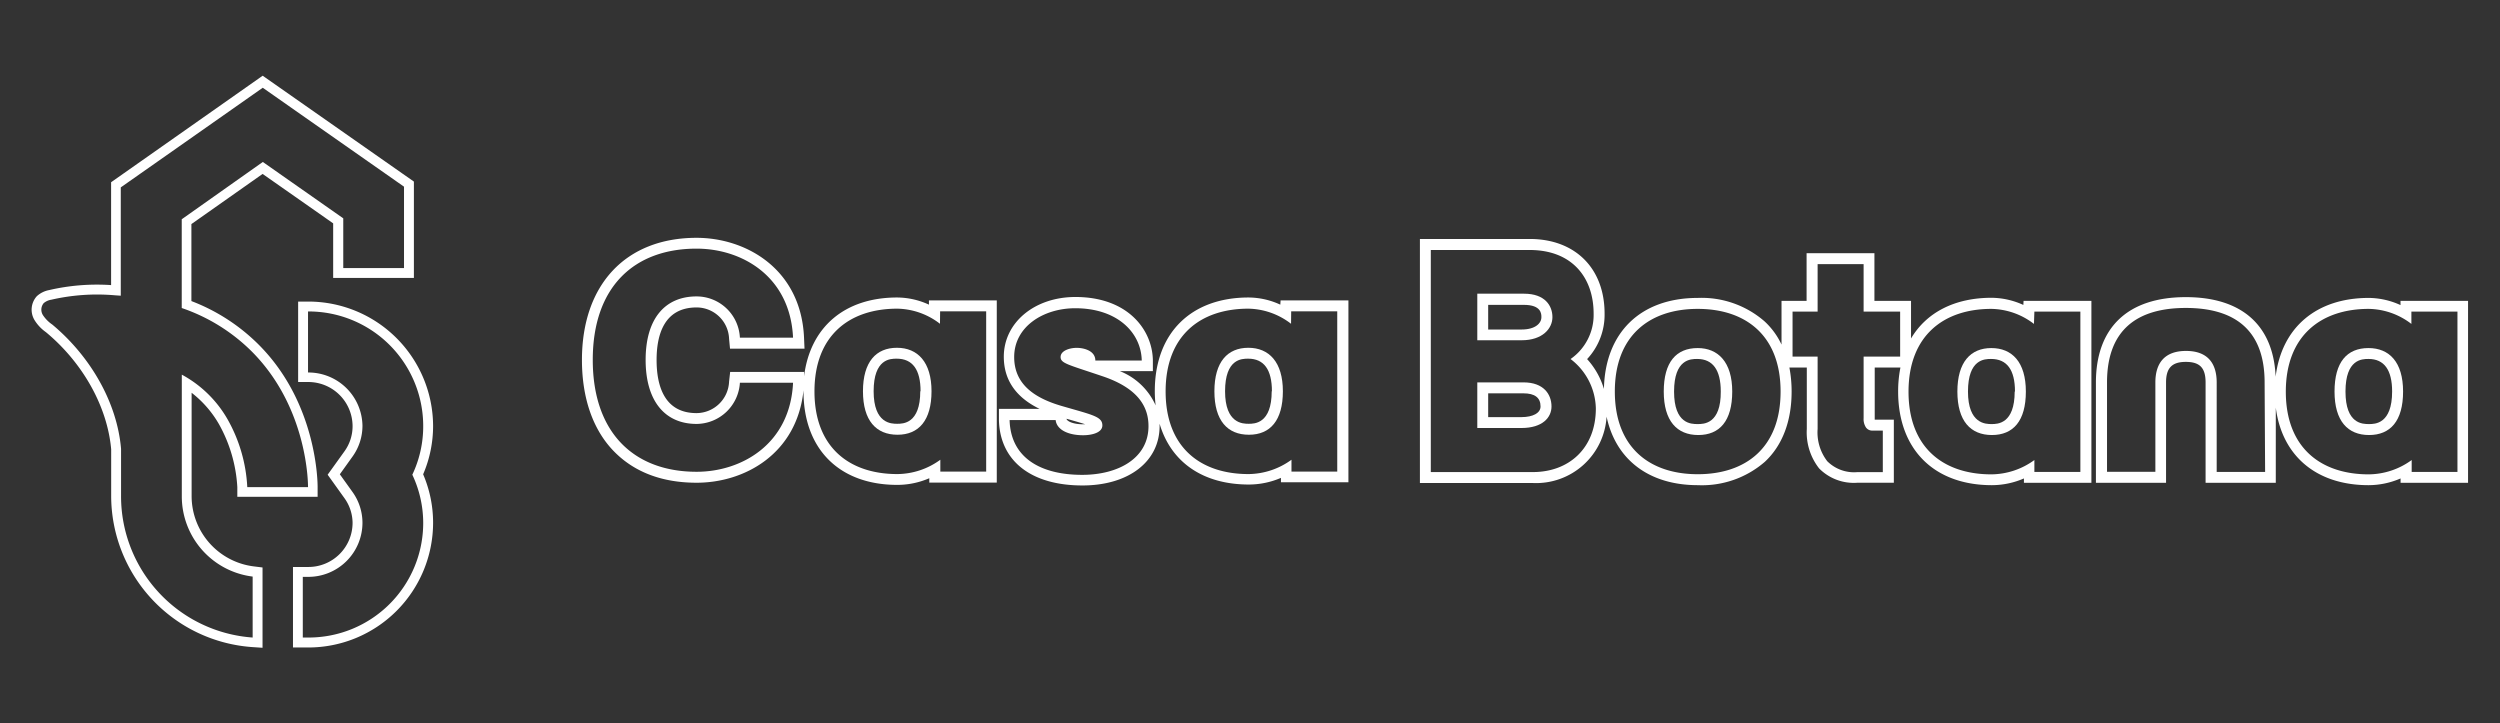
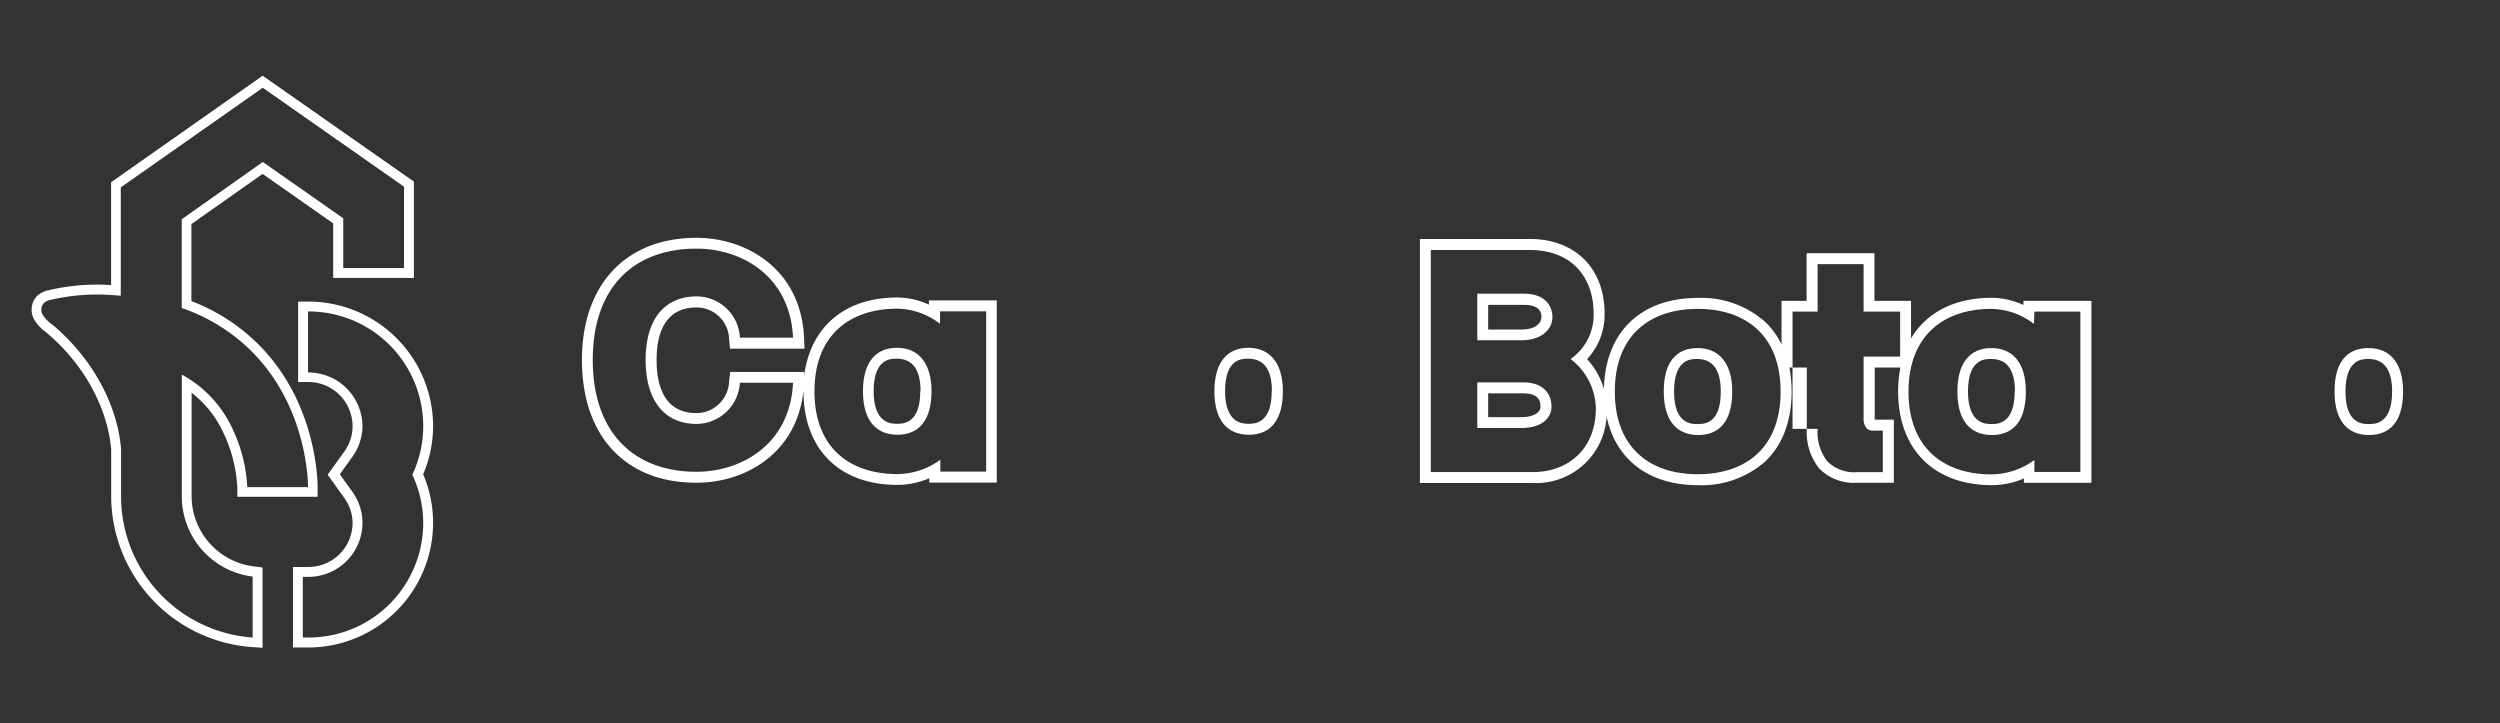
<svg xmlns="http://www.w3.org/2000/svg" id="Layer_1" data-name="Layer 1" viewBox="0 0 349 101">
  <rect x="0" y="0" width="349" height="101" fill="#333333" stroke="none" />
  <defs>
    <style>.cls-1{fill:#fff;}</style>
  </defs>
  <path class="cls-1" d="M237,48.59c-3,0-4.74,1.95-4.74,6.07s1.85,6.07,4.82,6.07,4.74-1.95,4.74-6.07S239.84,48.59,237,48.59ZM237,59.2c-.9,0-3.3,0-3.3-4.54s2.34-4.55,3.22-4.55c2.19,0,3.3,1.53,3.3,4.55C240.25,59.2,237.83,59.2,237,59.2Z" />
  <path class="cls-1" d="M212.68,53.38h-6.45v6.37h6.15c3,0,4.21-1.5,4.21-3C216.59,55.06,215.51,53.38,212.68,53.38Zm-.3,4.85h-4.63V54.91h4.93c1.58,0,2.38.61,2.38,1.83C215.06,57.66,214,58.23,212.38,58.23Z" />
  <path class="cls-1" d="M212.76,41h-6.53V47.5h6.19c2.92,0,4.3-1.64,4.3-3.23S215.68,41,212.76,41ZM212.42,46h-4.67V42.56h5c2.43,0,2.43,1.28,2.43,1.71C215.19,45.12,214.33,46,212.42,46Z" />
  <path class="cls-1" d="M330.64,48.59c-3,0-4.74,1.95-4.74,6.07s1.85,6.07,4.82,6.07,4.75-1.95,4.75-6.07S333.54,48.59,330.64,48.59Zm.08,10.61c-.9,0-3.29,0-3.29-4.54s2.33-4.55,3.21-4.55c2.19,0,3.3,1.53,3.3,4.55C333.94,59.2,331.52,59.2,330.72,59.2Z" />
-   <path class="cls-1" d="M335.11,42v.59a10.84,10.84,0,0,0-4.43-1c-7.35,0-12.17,4.16-13,11-.31-7.18-4.73-11.11-12.54-11.11-8.09,0-12.55,4.23-12.55,11.92v14h9.79v-14c0-2,.8-2.88,2.76-2.88s2.76.84,2.76,2.88v14h9.8V56.9c.86,6.74,5.66,10.83,12.95,10.83a11.28,11.28,0,0,0,4.47-.94v.61h9.42V42Zm-18.9,23.88h-6.76V53.39c0-2.72-1.31-4.4-4.28-4.4s-4.28,1.68-4.28,4.4V65.86h-6.75V53.39c0-7.34,4.2-10.4,11-10.4s11,3.06,11,10.4Zm26.85,0h-6.39l0-1.66a10.29,10.29,0,0,1-6,2c-6.7,0-11.57-3.73-11.57-11.54S324,43.12,330.68,43.12a10,10,0,0,1,5.95,2.1V43.5h6.43Z" />
  <path class="cls-1" d="M169.53,54.62c0,4.11,1.84,6.07,4.82,6.07s4.74-2,4.74-6.07-1.93-6.07-4.82-6.07S169.53,50.5,169.53,54.62Zm8,0c0,4.54-2.42,4.54-3.21,4.54s-3.3,0-3.3-4.54,2.34-4.55,3.22-4.55C176.45,50.07,177.56,51.6,177.56,54.62Z" />
-   <path class="cls-1" d="M178.73,42.53a10.67,10.67,0,0,0-4.42-1c-8.08,0-13.1,5-13.1,13.07a16.49,16.49,0,0,0,.12,2,9.16,9.16,0,0,0-5-4.79h4.61l0-1.56c-.09-4.23-3.51-8.79-10.81-8.79-5.73,0-10,3.59-10,8.34,0,3.23,1.68,5.67,5,7.28h-5.68l0,1.56c.14,5.72,4.5,9.13,11.66,9.13,6.44,0,10.77-3.33,10.77-8.29,0-.11,0-.22,0-.33,1.57,5.33,6,8.49,12.47,8.49a11.34,11.34,0,0,0,4.47-.93v.61h9.42V41.94h-9.47ZM151.08,66.29c-5.88,0-10-2.43-10.14-7.65h6.43c.13,1.28,1.62,2.12,3.84,2.12,1.19,0,2.68-.35,2.68-1.37,0-1.24-1.36-1.46-5.62-2.7-4-1.15-6.69-3.14-6.69-6.85,0-4.25,4.09-6.81,8.52-6.81,5.84,0,9.2,3.36,9.29,7.3h-6.48c0-1.38-1.62-1.77-2.6-1.77s-2.25.39-2.25,1.28,1.06,1.06,5.75,2.65c5.36,1.77,6.52,4.56,6.52,7C160.33,64,156.07,66.29,151.08,66.29Zm-2.19-7.83.36.1c.84.24,1.64.47,2.25.67h-.29c-1.57,0-2.29-.5-2.32-.75Zm31.36-15h6.43V65.84h-6.39l0-1.66a10.33,10.33,0,0,1-6,2c-6.71,0-11.57-3.73-11.57-11.54s4.86-11.55,11.57-11.55a10,10,0,0,1,5.94,2.11Z" />
  <path class="cls-1" d="M120.47,54.62c0,4.11,1.85,6.07,4.82,6.07s4.75-2,4.75-6.07-1.93-6.07-4.83-6.07S120.47,50.5,120.47,54.62Zm8,0c0,4.54-2.42,4.54-3.22,4.54s-3.29,0-3.29-4.54,2.33-4.55,3.21-4.55C127.4,50.07,128.51,51.6,128.51,54.62Z" />
  <path class="cls-1" d="M129.68,42.53a10.71,10.71,0,0,0-4.43-1c-7.35,0-12.16,4.15-13,11l0-.61H101.93l-.15,1.35a4.58,4.58,0,0,1-4.54,4.4c-4.61,0-5.58-4-5.58-7.42s1-7.33,5.58-7.33a4.54,4.54,0,0,1,4.54,4.38l.13,1.37h10.4l-.07-1.6c-.45-9.53-8.09-13.87-15-13.87-9.88,0-16,6.53-16,17.05,0,5.31,1.52,9.7,4.4,12.69s6.82,4.45,11.61,4.45c6.67,0,14-4,14.92-12.91v.15c0,8.06,5,13.06,13.09,13.06a11.26,11.26,0,0,0,4.47-.93v.61h9.42V41.94h-9.47ZM97.24,65.86c-8.71,0-14.49-5.42-14.49-15.62s5.78-15.53,14.49-15.53c6.29,0,13.07,3.82,13.47,12.43h-7.42a6.06,6.06,0,0,0-6.05-5.76c-4.38,0-7.11,3.07-7.11,8.86s2.73,8.94,7.11,8.94a6.11,6.11,0,0,0,6.05-5.75h7.42C110.31,62,103.53,65.86,97.24,65.86Zm34-22.4h6.43V65.84h-6.4l0-1.66a10.29,10.29,0,0,1-6,2c-6.7,0-11.57-3.73-11.57-11.54s4.87-11.55,11.57-11.55a10,10,0,0,1,5.95,2.11Z" />
-   <path class="cls-1" d="M282.46,42.57a10.88,10.88,0,0,0-4.43-1c-5.19,0-9.11,2.07-11.25,5.68V42h-5.11V35.35H252.2V42h-3.5v6.1a10.44,10.44,0,0,0-2.36-3.23A13.38,13.38,0,0,0,237,41.59c-8,0-12.94,4.86-13.09,12.71a10.69,10.69,0,0,0-2.35-4.17A9.06,9.06,0,0,0,224,43.78c0-6.33-4.11-10.42-10.46-10.42H198.22V67.43H214a9.86,9.86,0,0,0,10.28-9.27c1.27,6,5.91,9.57,12.74,9.57a13.38,13.38,0,0,0,9.35-3.26c2.45-2.28,3.74-5.67,3.74-9.81a17.9,17.9,0,0,0-.31-3.35h2.43v8.56a8.14,8.14,0,0,0,1.72,5.52,6.79,6.79,0,0,0,5.35,2h5.08V58.59h-2.67c0-.06,0-.13,0-.21V51.31h3.59a17,17,0,0,0-.32,3.35c0,8.06,5,13.07,13.09,13.07a11.28,11.28,0,0,0,4.47-.94v.61h9.42V42h-9.47ZM214,65.9H199.74v-31h13.8c5.93,0,8.93,3.85,8.93,8.89a7.49,7.49,0,0,1-3.22,6.33,8.89,8.89,0,0,1,3.53,6.9C222.78,62.59,219,65.9,214,65.9Zm23,.3c-6.71,0-11.57-3.73-11.57-11.54S230.28,43.12,237,43.12s11.57,3.73,11.57,11.54S243.74,66.2,237,66.2Zm28.26-16.42h-5.1v8.6a2.13,2.13,0,0,0,.32,1.28,1.06,1.06,0,0,0,.92.45h1.44v5.8h-3.56a5.29,5.29,0,0,1-4.2-1.53,6.6,6.6,0,0,1-1.34-4.51V49.78h-3.5V43.5h3.5V36.87h6.42V43.5h5.1ZM284,43.5h6.42V65.88H284l0-1.66a10.31,10.31,0,0,1-6,2c-6.71,0-11.57-3.73-11.57-11.54S271.32,43.12,278,43.12a10,10,0,0,1,5.94,2.1Z" />
+   <path class="cls-1" d="M282.46,42.57a10.88,10.88,0,0,0-4.43-1c-5.19,0-9.11,2.07-11.25,5.68V42h-5.11V35.35H252.2V42h-3.5v6.1a10.44,10.44,0,0,0-2.36-3.23A13.38,13.38,0,0,0,237,41.59c-8,0-12.94,4.86-13.09,12.71a10.69,10.69,0,0,0-2.35-4.17A9.06,9.06,0,0,0,224,43.78c0-6.33-4.11-10.42-10.46-10.42H198.22V67.43H214a9.86,9.86,0,0,0,10.28-9.27c1.27,6,5.91,9.57,12.74,9.57a13.38,13.38,0,0,0,9.35-3.26c2.45-2.28,3.74-5.67,3.74-9.81a17.9,17.9,0,0,0-.31-3.35h2.43v8.56a8.14,8.14,0,0,0,1.72,5.52,6.79,6.79,0,0,0,5.35,2h5.08V58.59h-2.67c0-.06,0-.13,0-.21V51.31h3.59a17,17,0,0,0-.32,3.35c0,8.06,5,13.07,13.09,13.07a11.28,11.28,0,0,0,4.47-.94v.61h9.42V42h-9.47ZM214,65.9H199.74v-31h13.8c5.93,0,8.93,3.85,8.93,8.89a7.49,7.49,0,0,1-3.22,6.33,8.89,8.89,0,0,1,3.53,6.9C222.78,62.59,219,65.9,214,65.9Zm23,.3c-6.71,0-11.57-3.73-11.57-11.54S230.28,43.12,237,43.12s11.57,3.73,11.57,11.54S243.74,66.2,237,66.2Zm28.26-16.42h-5.1v8.6a2.13,2.13,0,0,0,.32,1.28,1.06,1.06,0,0,0,.92.45h1.44v5.8h-3.56a5.29,5.29,0,0,1-4.2-1.53,6.6,6.6,0,0,1-1.34-4.51h-3.5V43.5h3.5V36.87h6.42V43.5h5.1ZM284,43.5h6.42V65.88H284l0-1.66a10.31,10.31,0,0,1-6,2c-6.71,0-11.57-3.73-11.57-11.54S271.32,43.12,278,43.12a10,10,0,0,1,5.94,2.1Z" />
  <path class="cls-1" d="M273.25,54.66c0,4.12,1.85,6.07,4.82,6.07s4.74-1.95,4.74-6.07-1.93-6.07-4.82-6.07S273.25,50.54,273.25,54.66Zm8,0c0,4.54-2.42,4.54-3.22,4.54s-3.3,0-3.3-4.54,2.34-4.55,3.22-4.55C280.18,50.11,281.29,51.64,281.29,54.66Z" />
  <path class="cls-1" d="M60.46,59.45A17.42,17.42,0,0,0,43,42.1H41.62V53.33H43a6.18,6.18,0,0,1,6.22,6.12A6,6,0,0,1,48.09,63l-2.35,3.27,2.35,3.28A6,6,0,0,1,49.22,73,6.17,6.17,0,0,1,43,79.15H40.9V90.39H43A17.43,17.43,0,0,0,60.46,73a17.15,17.15,0,0,0-1.39-6.79A17.08,17.08,0,0,0,60.46,59.45ZM59.08,73A16,16,0,0,1,43,89h-.73V80.53H43A7.56,7.56,0,0,0,50.6,73a7.39,7.39,0,0,0-1.39-4.32l-1.77-2.47,1.77-2.47a7.37,7.37,0,0,0,1.39-4.32A7.55,7.55,0,0,0,43,52V43.48a16,16,0,0,1,16.08,16,15.79,15.79,0,0,1-1.52,6.79A15.82,15.82,0,0,1,59.08,73Z" />
  <path class="cls-1" d="M26.75,69.25V54.83a15,15,0,0,1,3.81,4.37A20.29,20.29,0,0,1,33.13,68l0,1.35,11.21,0V68c0-.47,0-11.67-8.24-19.9a26.79,26.79,0,0,0-9.38-6.07V31.28l9.94-7,9.85,6.9V38.8H57.78V25.35L36.67,10.57,15.51,25.44V39.8a29.51,29.51,0,0,0-8.67.7,3.49,3.49,0,0,0-1.7.85,2.81,2.81,0,0,0-.33,3.32A5.72,5.72,0,0,0,6.3,46.29l.11.08c5.18,4.3,8.58,10.41,9.11,16.35v6.53A21.18,21.18,0,0,0,35.18,90.33l1.47.1V79.22l-1.21-.15A9.9,9.9,0,0,1,26.75,69.25ZM35.27,89A19.77,19.77,0,0,1,16.9,69.25V62.66c-.56-6.59-4.38-13-9.6-17.35A4.79,4.79,0,0,1,6,44a1.42,1.42,0,0,1,.1-1.68,2.15,2.15,0,0,1,1.06-.48A28.57,28.57,0,0,1,16,41.22l.86.06V26.16L36.68,12.25,56.4,26.06V37.42H47.92V30.48L36.69,22.61l-11.32,8V43a25.48,25.48,0,0,1,9.78,6.07C43,56.94,43,67.58,43,68l-8.48,0a21.37,21.37,0,0,0-2.76-9.48,16.23,16.23,0,0,0-6.38-6.22v17a11.28,11.28,0,0,0,9.89,11.19Z" />
</svg>